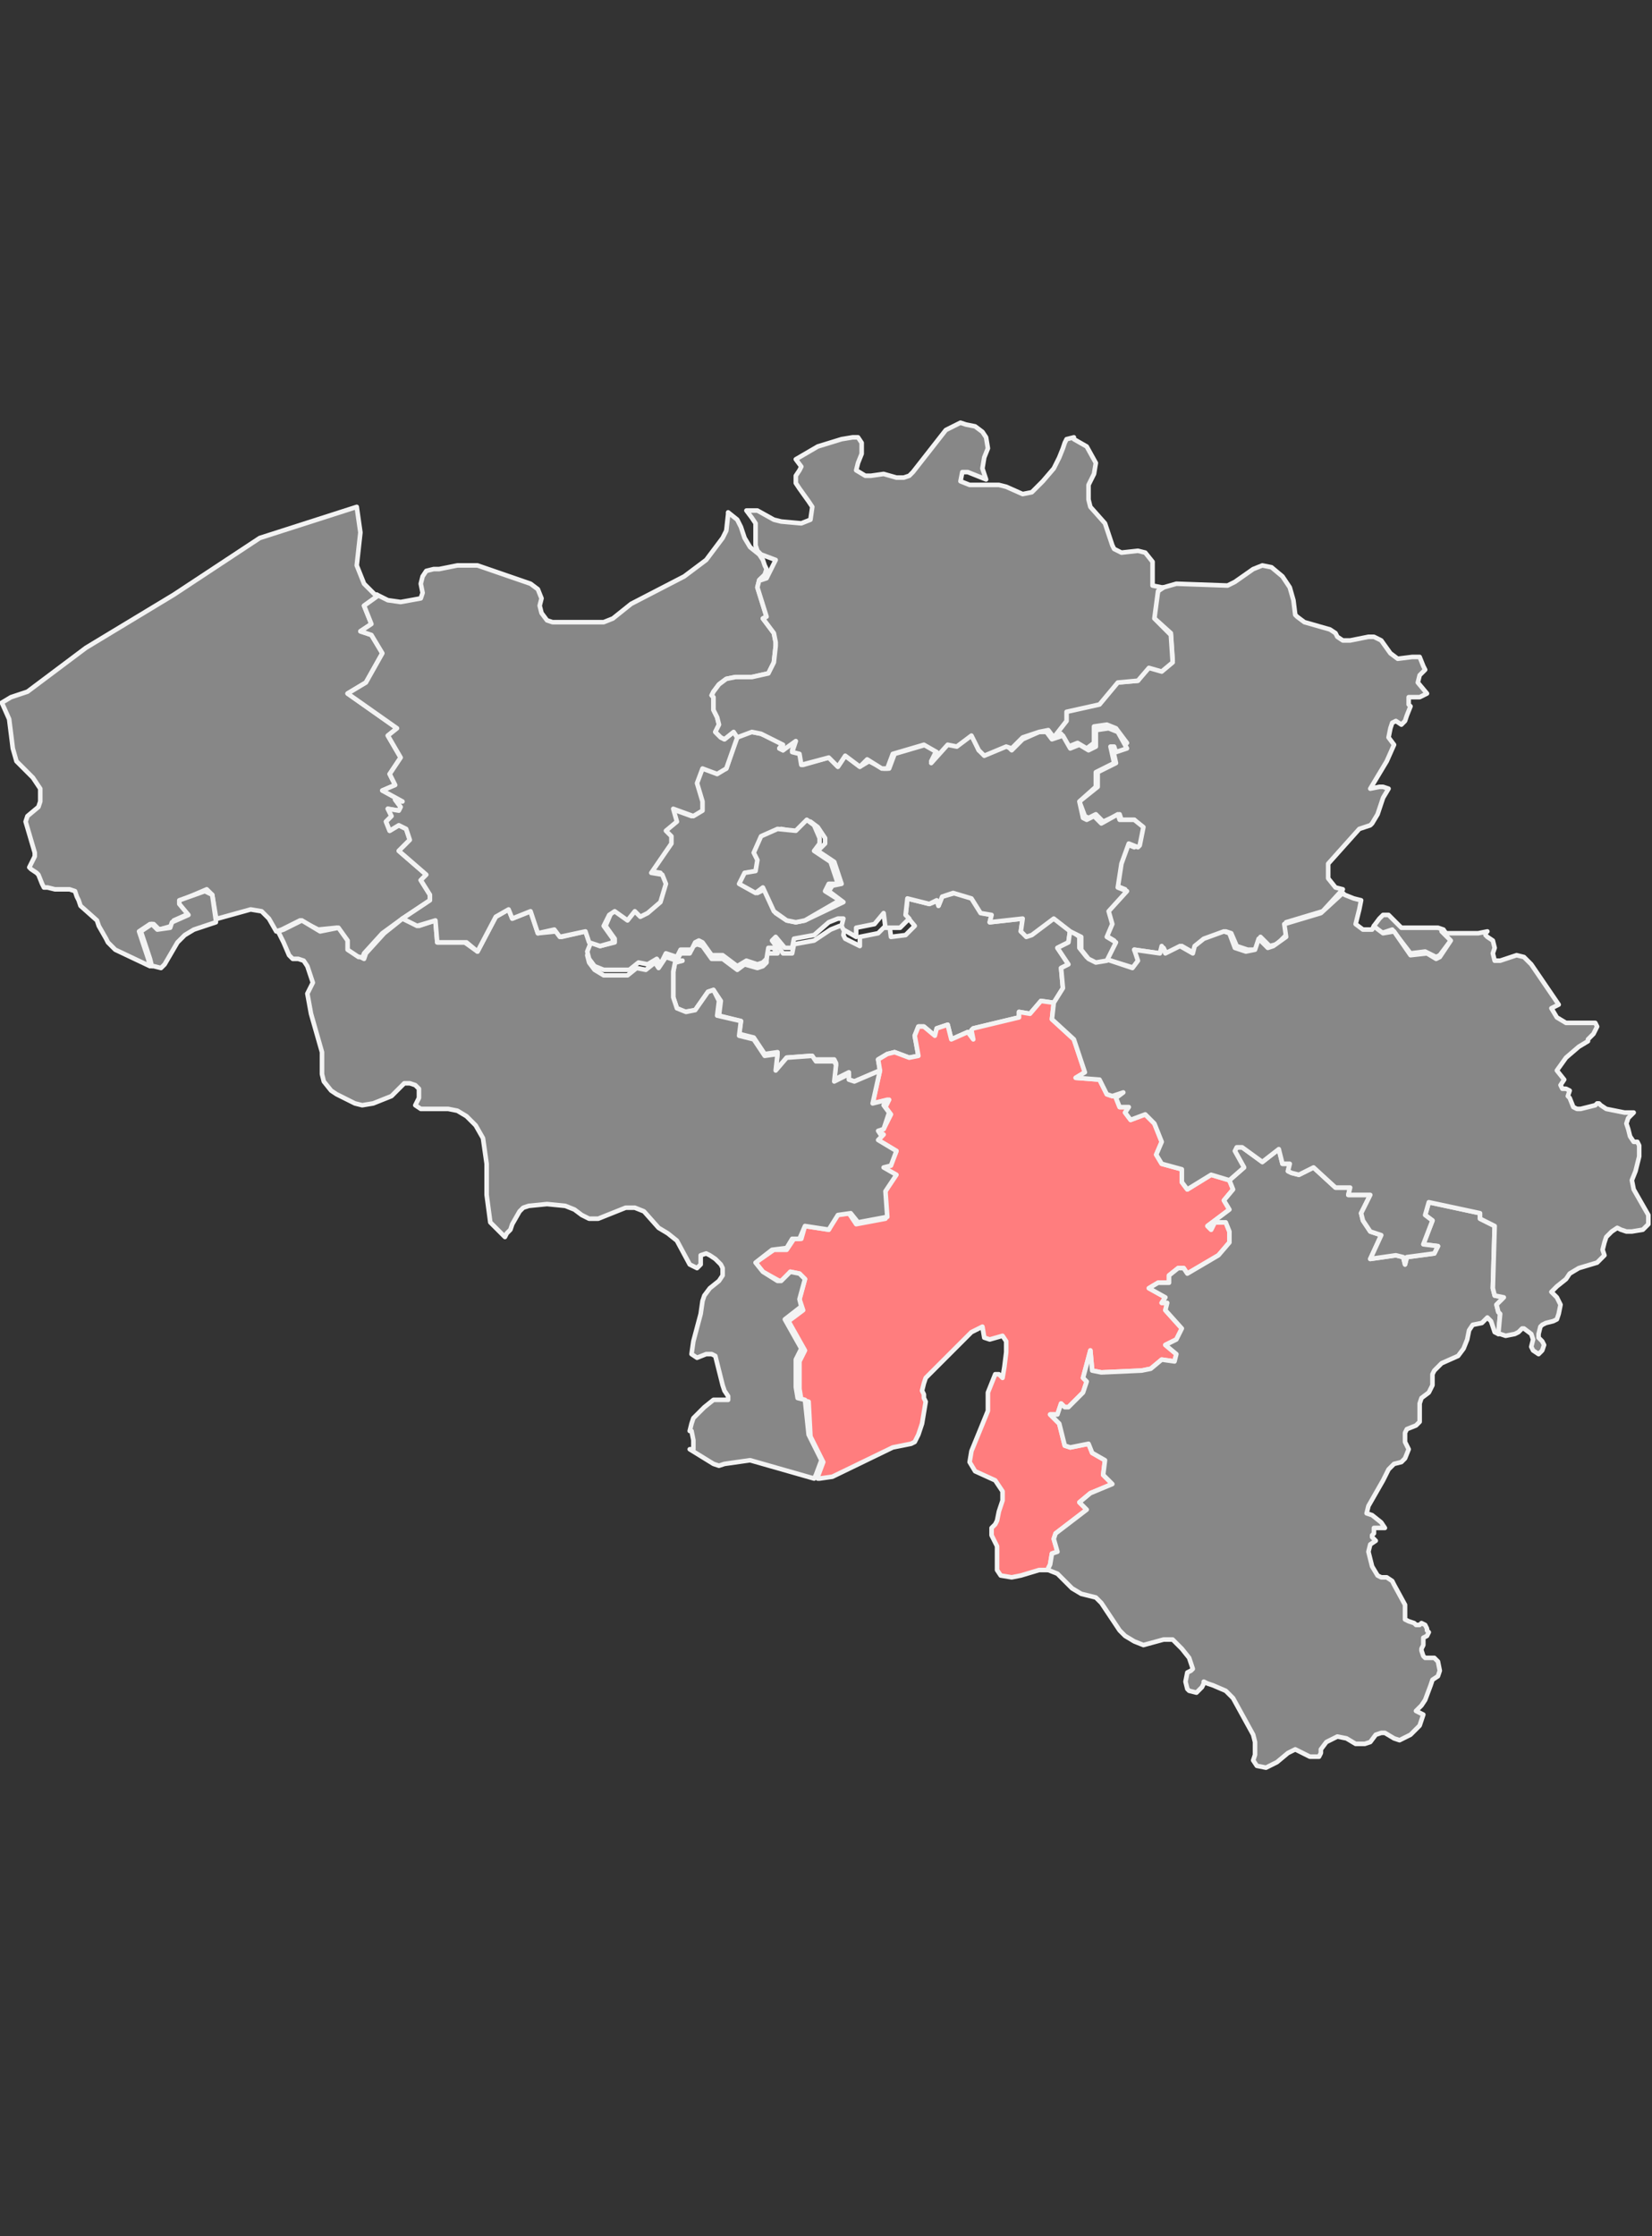
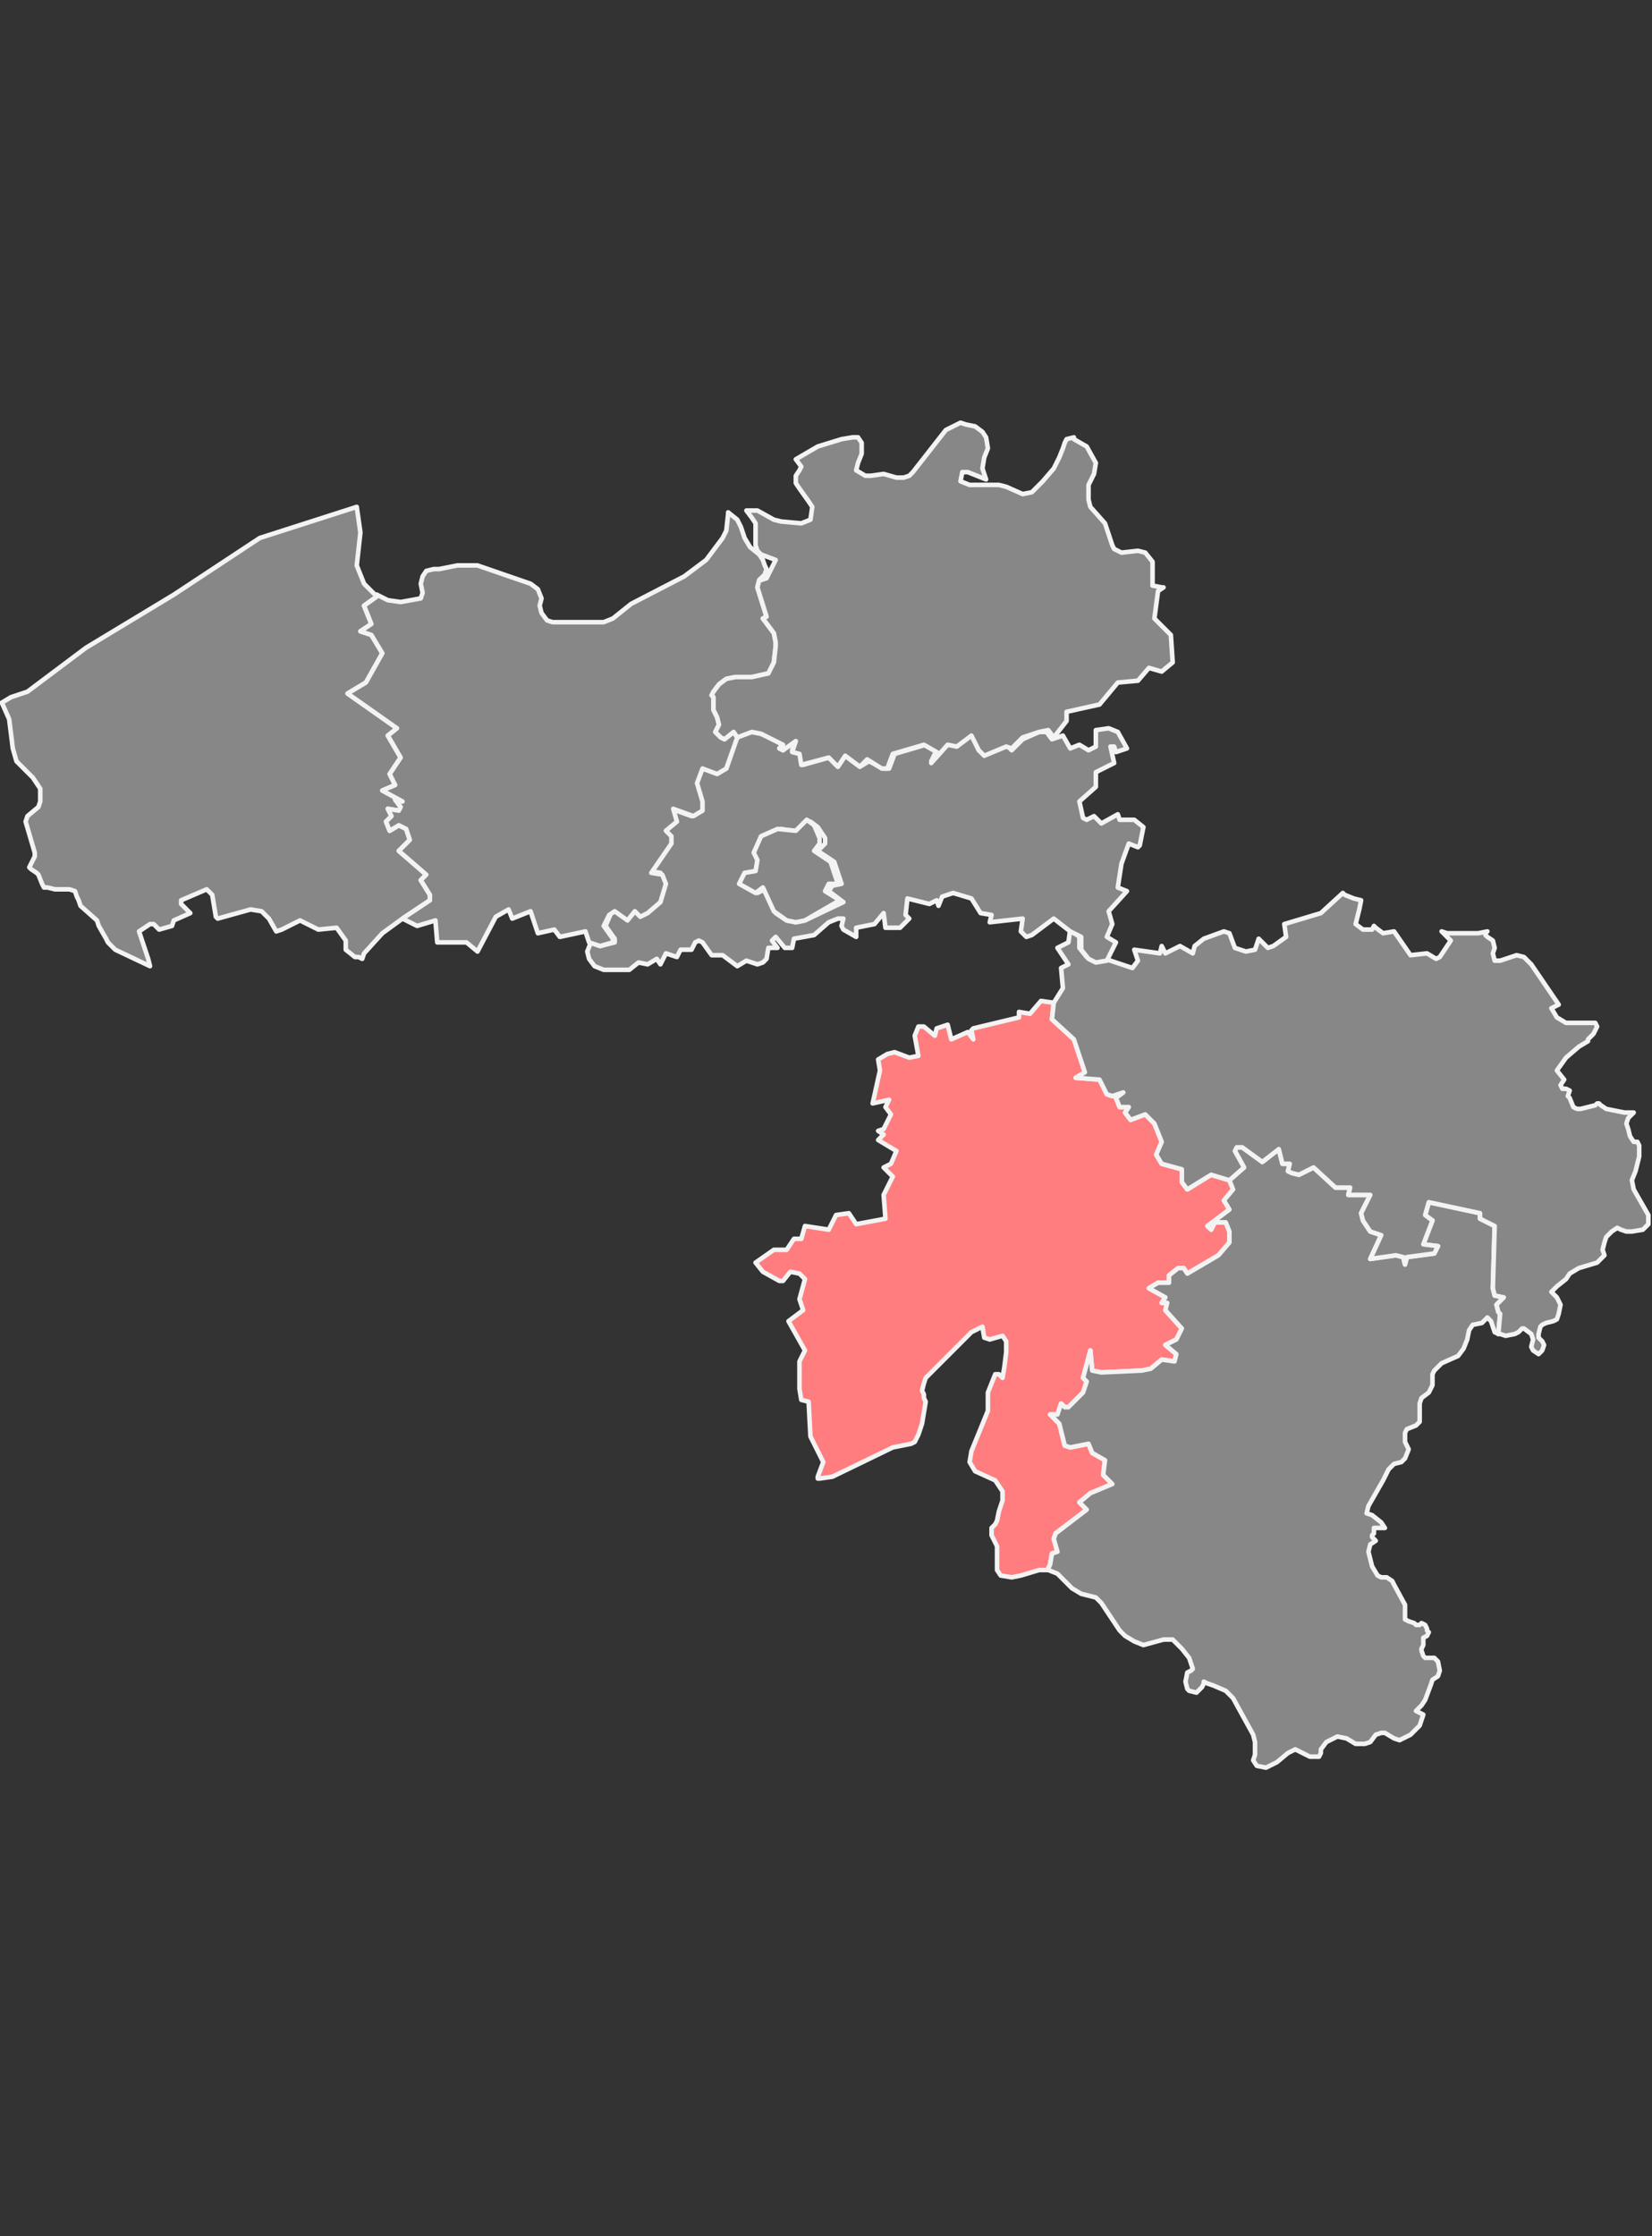
<svg xmlns="http://www.w3.org/2000/svg" version="1.1" id="Laag_1" x="0px" y="0px" viewBox="0 0 90.3 122.2" style="enable-background:new 0 0 90.3 122.2;" xml:space="preserve">
  <rect x="0" y="0" width="90.3" height="122.2" fill="#333333" stroke="none" />
  <style type="text/css">
	
		.st0{fill-rule:evenodd;clip-rule:evenodd;fill:#878787;stroke:#F3F3F3;stroke-width:0.25;stroke-linecap:round;stroke-linejoin:round;}
	
		.st1{fill-rule:evenodd;clip-rule:evenodd;fill:#FF7D7E;stroke:#F3F3F3;stroke-width:0.25;stroke-linecap:round;stroke-linejoin:round;}
</style>
  <title>a</title>
  <polygon id="West_Flanders" class="st0" points="23,48.1 23.3,47.8 21.8,46.5 22.4,45.9 22.2,45.3 21.8,45.1 21.3,45.4 21.1,44.9   21.4,44.6 21.2,44.2 21.8,44.3 21.9,44.1 21.6,43.7 22,43.8 20.9,43.2 21.6,42.9 21.3,42.3 21.9,41.4 21.2,40.2 21.7,39.8 19,37.9   20,37.3 20.9,35.7 20.3,34.7 19.7,34.5 20.3,34.1 19.9,33.1 20.6,32.6 20.6,32.5 20.5,32.5 19.9,31.9 19.5,30.9 19.6,30 19.7,29.1   19.5,27.7 19.5,27.7 14.2,29.4 9.5,32.5 4.7,35.4 1.5,37.8 0.6,38.1 0.1,38.4 0.1,38.4 0.5,39.3 0.7,40.9 0.9,41.6 1.8,42.5   2.2,43.1 2.2,43.8 2.1,44.1 1.5,44.6 1.4,44.9 1.9,46.6 1.9,46.8 1.7,47.2 1.6,47.4 1.7,47.5 2,47.7 2.1,47.8 2.3,48.3 2.4,48.5   2.6,48.5 3,48.6 3.1,48.6 3.6,48.6 3.8,48.6 4.1,48.7 4.2,49 4.3,49.2 4.4,49.5 5.3,50.3 5.4,50.6 5.8,51.3 5.9,51.5 6.3,51.9   8.2,52.8 8.1,52.4 7.6,50.9 8.2,50.5 8.4,50.5 8.7,50.8 9.4,50.6 9.5,50.3 10.4,49.9 10.4,49.9 9.9,49.4 9.9,49.4 9.9,49.2   11.3,48.6 11.6,48.9 11.6,48.9 11.8,50.1 11.9,50.2 13.7,49.7 14.3,49.8 14.7,50.2 15.1,50.9 15.1,50.9 15.4,50.8 16.4,50.3   17.4,50.8 18.4,50.7 18.9,51.4 18.9,51.4 18.9,51.9 18.9,51.9 19.4,52.3 19.6,52.3 19.8,52.4 19.9,52.1 20.9,51 22,50.2 23.5,49.2   23.5,48.9 " />
-   <polygon id="Walloon_Brabant" class="st0" points="57.8,51.8 58.4,51.5 58.5,50.8 57.6,50.1 56.4,51 56.1,51.1 55.8,50.9 55.8,50.9   55.9,50.2 55.9,50.2 54.1,50.4 54.1,50.4 54.2,50 54.2,50 53.7,49.9 53.2,49.1 52.2,48.8 51.5,49 51.3,49.5 51.3,49.5 51.3,49.2   51.3,49.2 50.8,49.4 49.6,49.1 49.5,50 49.5,50 50,50.6 50,50.6 49.5,51.1 48.7,51.2 48.7,51.2 48.6,50.4 48.6,50.4 48,51 47,51.2   47,51.7 46.2,51.3 46.1,51.1 46.1,51.1 46.2,50.6 46.2,50.6 45.9,50.6 45.4,50.8 44.5,51.4 43.4,51.6 43.3,52.1 42.8,52.1   42.4,51.5 42.2,51.7 42.2,51.7 42.5,52.1 42.5,52.1 41.9,52.1 41.9,52.6 41.7,52.8 41.4,52.9 40.7,52.7 40.3,53 39.5,52.4   38.9,52.4 38.4,51.7 38.1,51.6 37.9,51.7 37.7,52.1 37.2,52.1 37,52.5 37.3,52.5 36.9,52.6 36.8,53.1 36.8,54.5 37,55.1 37.4,55.3   38,55.2 38.7,54.2 39,54.1 39.4,54.7 39.3,55.5 40.5,55.8 40.4,56.5 41.2,56.7 41.8,57.6 42.5,57.5 42.4,58.5 43,57.8 44.3,57.7   44.5,57.9 45.6,57.9 45.7,58.1 45.6,59 46.4,58.6 46.4,59 46.7,59.1 48.1,58.5 48,57.9 48.5,57.6 48.9,57.5 49.7,57.8 50.2,57.7   50,56.6 50.2,56.1 50.5,56.1 51.1,56.6 51.2,56.2 51.8,56 52,56.8 52.9,56.4 53.2,56.8 53.1,56.3 53.2,56.2 55.7,55.6 55.7,55.3   56.3,55.4 56.9,54.7 57.6,54.8 58.1,54 58,52.9 58.4,52.7 " />
  <polygon id="Namur" class="st1" points="66.9,65.6 67.4,65 67.2,64.5 66.2,64.2 64.9,65 64.6,64.6 64.6,63.9 63.5,63.6 63.2,63.1   63.5,62.4 63.1,61.4 62.6,60.9 61.8,61.2 61.5,60.8 61.7,60.5 61.2,60.5 61,60 61.4,59.7 60.8,59.9 60.5,59.8 60.1,59 58.8,58.9   59.3,58.6 58.7,56.8 57.5,55.7 57.6,54.8 56.9,54.7 56.3,55.4 55.7,55.3 55.7,55.6 53.2,56.2 53.1,56.3 53.2,56.8 52.9,56.4   52,56.8 51.8,56 51.2,56.2 51.1,56.6 50.5,56.1 50.2,56.1 50,56.6 50.2,57.7 49.7,57.8 48.9,57.5 48.5,57.6 48,57.9 48.1,58.5   47.7,60.3 48.6,60.1 48.4,60.5 48.7,60.9 48.3,61.7 48,61.8 48.3,62 48,62.3 49,62.9 48.7,63.6 48.3,63.8 48.8,64.3 48.3,65.3   48.4,66.6 46.8,66.9 46.4,66.3 45.7,66.4 45.3,67.2 44,67 43.8,67.7 43.4,67.7 43,68.3 42.3,68.3 41.3,69 41.7,69.5 42.6,70   42.8,70 43.2,69.5 43.7,69.6 44,69.9 43.7,71 43.9,71.6 43.1,72.2 44,73.8 43.7,74.4 43.7,75.9 43.8,76.5 44.2,76.6 44.3,78.5   45,79.9 44.7,80.7 44.7,80.8 44.7,80.8 44.8,80.8 45.5,80.7 48.8,79.1 49.8,78.9 50,78.8 50.2,78.4 50.4,77.8 50.6,76.6 50.5,76.4   50.5,76.2 50.4,76 50.5,75.6 50.6,75.3 53.1,72.8 53.7,72.5 53.8,73.1 54.1,73.2 54.8,73 55,73.3 55,73.9 54.9,74.7 54.8,75.3   54.6,75.1 54.4,75.1 54,76.1 54,76.4 54,76.7 54,77.1 53.1,79.3 53,79.9 53.3,80.4 54.4,80.9 54.8,81.5 54.8,82 54.7,82.3   54.6,82.6 54.5,83.1 54.4,83.3 54.2,83.5 54.2,83.7 54.2,83.9 54.4,84.3 54.5,84.5 54.5,85.8 54.7,86.1 55.3,86.2 55.8,86.1   56.8,85.8 57.3,85.8 57.3,85.7 57.4,85.5 57.5,84.9 57.8,84.8 57.6,84.1 57.7,83.8 59.4,82.5 59,82.1 59.6,81.6 60.8,81.1   60.3,80.6 60.4,79.8 59.7,79.4 59.5,78.9 58.5,79.1 58.2,79 57.9,77.8 57.4,77.3 57.8,77.3 58,76.7 58.2,76.9 58.4,76.9 59.2,76.1   59.4,75.5 59.2,75.3 59.6,73.8 59.7,74.9 60.2,75 62.4,74.9 62.9,74.8 63.5,74.3 64.2,74.4 64.3,74 63.7,73.5 64.3,73.2 64.6,72.6   63.7,71.6 63.8,71.2 63.5,71.2 63.7,70.9 62.8,70.4 63.3,70.1 63.9,70.1 63.9,69.7 64.4,69.3 64.7,69.3 64.9,69.6 66.6,68.6   67.2,67.9 67.2,67.3 67,66.8 66.4,66.8 66.2,67.2 66,67 67.2,66.1 " />
  <polygon id="Luxembourg" class="st0" points="81.8,71.3 82.2,70.9 81.7,70.8 81.6,70.4 81.7,67 80.9,66.6 80.9,66.3 78.1,65.7   77.9,66.4 78.3,66.7 77.8,68 78.6,68.1 78.4,68.5 76.9,68.7 76.8,69.1 76.7,68.7 76.3,68.6 74.9,68.8 75.5,67.5 74.9,67.3   74.5,66.7 74.4,66.3 74.9,65.3 73.7,65.3 73.8,64.9 73,64.9 71.8,63.8 71,64.2 70.6,64.1 70.4,64 70.5,63.6 70.1,63.6 69.9,62.8   69,63.5 67.9,62.7 67.6,62.7 67.5,62.9 68,63.8 67.2,64.5 67.4,65 66.9,65.6 67.2,66.1 66,67 66.2,67.2 66.4,66.8 67,66.8   67.2,67.3 67.2,67.9 66.6,68.6 64.9,69.6 64.7,69.3 64.4,69.3 63.9,69.7 63.9,70.1 63.3,70.1 62.8,70.4 63.7,70.9 63.5,71.2   63.8,71.2 63.7,71.6 64.6,72.6 64.3,73.2 63.7,73.5 64.3,74 64.2,74.4 63.5,74.3 62.9,74.8 62.4,74.9 60.2,75 59.7,74.9 59.6,73.8   59.2,75.3 59.4,75.5 59.2,76.1 58.4,76.9 58.2,76.9 58,76.7 57.8,77.3 57.4,77.3 57.9,77.8 58.2,79 58.5,79.1 59.5,78.9 59.7,79.4   60.4,79.8 60.3,80.6 60.8,81.1 59.6,81.6 59,82.1 59.4,82.5 57.7,83.8 57.6,84.1 57.8,84.8 57.5,84.9 57.4,85.5 57.3,85.7   57.3,85.8 57.3,85.8 57.8,86 58.6,86.8 59.1,87.1 59.9,87.3 60.2,87.6 61.2,89.1 61.5,89.4 62,89.7 62.5,89.9 63.6,89.6 64.1,89.6   64.6,90.1 65,90.6 65.2,91.2 65.1,91.3 64.9,91.4 64.8,91.9 64.9,92.3 65,92.4 65.4,92.5 65.5,92.4 65.7,92.2 65.8,92 65.8,91.9   66,92 66.3,92.1 67,92.4 67.2,92.6 67.4,92.8 68.5,94.8 68.6,95.2 68.6,95.5 68.6,95.9 68.5,96.2 68.7,96.5 69.2,96.6 69.8,96.3   70.4,95.8 70.8,95.6 71.6,96 71.8,96 72.1,96 72.2,95.8 72.2,95.6 72.5,95.2 73.1,94.9 73.6,95 74.1,95.3 74.6,95.3 74.9,95.2   75.2,94.8 75.5,94.7 75.7,94.7 76.2,95 76.5,95.1 77.1,94.8 77.6,94.3 77.8,93.7 77.4,93.5 77.7,93.2 77.9,92.9 78.2,92.1   78.3,91.8 78.6,91.6 78.7,91.3 78.6,90.8 78.4,90.6 77.9,90.6 77.8,90.5 77.7,90.2 77.7,90.1 77.8,89.9 77.8,89.7 77.8,89.5   78,89.4 78.1,89.2 78,89.1 78,89 77.9,88.8 77.7,88.7 77.6,88.8 77.4,88.8 77.3,88.7 77,88.6 76.8,88.5 76.8,88.4 76.8,87.9   76.8,87.7 76.2,86.6 76.1,86.4 75.8,86.2 75.5,86.2 75.3,86.1 75,85.6 74.9,85.2 74.8,84.8 74.9,84.4 75.2,84.2 75,84 75,83.9   75.1,83.8 75.1,83.7 75.1,83.5 75.7,83.5 75.5,83.2 75,82.8 74.7,82.7 74.8,82.3 75.6,80.9 75.7,80.7 75.8,80.5 75.9,80.3   76.1,80.1 76.2,80 76.6,79.9 76.8,79.7 77,79.2 76.9,79 76.8,78.8 76.8,78.3 76.9,78.1 77.4,77.9 77.6,77.7 77.6,77.4 77.6,77.1   77.6,76.7 77.7,76.4 78.1,76.1 78.2,75.9 78.3,75.7 78.3,75.1 78.4,74.9 78.8,74.5 79.7,74.1 80,73.7 80.2,73.2 80.3,72.7   80.5,72.4 81,72.3 81.3,72 81.5,72.2 81.6,72.5 81.7,72.8 81.9,72.9 81.9,72.9 82,71.8 81.9,71.7 " />
-   <path id="Limburg" class="st0" d="M79.3,51.4l-0.4-0.6l-0.3-0.1l-2,0l-0.2-0.2l-0.5-0.5L75.6,50l-0.2,0.2l-0.3,0.4l0.1,0.1l0.3,0.3  l0.6-0.2l1,1.3l0.8-0.1l0.6,0.3l0.2-0.1L79.3,51.4L79.3,51.4z M75.6,43.6l0.3-0.5L75.6,43h-0.2l-0.5,0.1l0.9-1.5l0.4-0.9l-0.3-0.4  l0.1-0.5l0.1-0.3l0.2-0.1l0.3,0.2l0.2-0.2l0.1-0.3l0.2-0.5l-0.1-0.1v-0.1v-0.3h0.3h0.3l0.2-0.1l0.2-0.1l-0.5-0.6l0.1-0.4l0.3-0.3  l-0.1-0.2l-0.2-0.5h-0.4L76.4,36L76,35.7l-0.5-0.7l-0.4-0.2h-0.3l-1,0.2h-0.4l-0.3-0.2L73,34.6l-0.3-0.2L71.3,34l-0.4-0.3l-0.1-0.1  l-0.1-0.8l-0.2-0.7l-0.4-0.6L69.5,31L69,30.9l-0.5,0.2l-1,0.7L67.1,32l-2.8-0.1l-0.7,0.2l-0.3,0.2l-0.3,1.4l1,0.9l0.1,1.5l-0.6,0.5  l-0.8-0.2l-0.5,0.8l-1.2,0.1l-1,1.2l-1.9,0.4v0.5l-0.7,0.9l0.6-0.2l0.4,0.7l0.5-0.2l0.5,0.3l0.4-0.3v-0.9l0.7-0.1l0.5,0.2l0.6,0.8  L61.1,41L61,40.7l-0.2,0.1l0.2,0.9l-1,0.5v0.8L59,43.8l0.3,0.8l0.2,0.1l0.4-0.2l0.4,0.4l0.9-0.4l0.1,0.3H62l0.3,0.3l-0.2,1L62,46.3  l-0.5-0.2l-0.4,1.1L61,48.4l0.5,0.2l-1,1.1l0.2,0.7l-0.3,0.7l0.5,0.3l-0.5,1l0,0l1.6,0.5l0.3-0.4l0,0L62,51.9l1.4,0.2l0.2-0.3l0,0  l0.2,0.4l0,0l0.8-0.5l0.7,0.4l0.1-0.4l0.5-0.4l1.1-0.4l0.3,0.1l0,0l0.3,0.7l0,0l0.6,0.2h0.5l0.2-0.7l0.5,0.5l0.4-0.1l0.6-0.6  l-0.1-0.6l2-0.6l1.1-1.2L73,48.5L72.6,48v-0.8l1.7-1.9l0.3-0.1l0.3-0.1l0.1-0.1l0.3-0.5L75.6,43.6z" />
  <polygon id="Liège" class="st0" points="90.1,66.6 90.1,66.4 89.3,65 89.2,64.5 89.4,64 89.6,63.2 89.6,62.6 89.5,62.4 89.3,62.4   89.1,62.1 89,61.7 88.9,61.4 89,61.1 89.3,60.8 88.8,60.8 87.8,60.6 87.5,60.4 87.4,60.3 87.3,60.3 87.3,60.3 87.2,60.4 86.4,60.6   86.2,60.6 86,60.5 85.8,60 85.7,59.9 85.8,59.6 85.6,59.5 85.4,59.5 85.3,59.3 85.5,59 85.1,58.5 85.6,57.8 86.3,57.2 86.8,56.9   86.8,56.8 87.1,56.5 87.3,56.1 87.2,55.9 85.6,55.9 85.1,55.6 84.8,55.1 85.2,54.9 83.7,52.7 83.3,52.3 82.9,52.2 82,52.5   81.7,52.5 81.6,52.1 81.7,51.8 81.6,51.4 81.3,51.2 81.2,51.1 81.2,51 81.2,51 81.3,50.9 80.8,51 79.1,51 78.8,50.9 78.8,50.9   79.3,51.4 79.3,51.4 78.7,52.3 78.5,52.4 78,52.1 77.1,52.2 76.2,50.9 75.6,51 75.2,50.7 75.1,50.6 75,50.8 74.8,50.8 74.5,50.8   74.1,50.5 74.3,49.7 74.4,49.2 74,49.1 73.5,48.9 73.4,48.8 72.2,49.9 70.2,50.5 70.3,51.2 69.6,51.7 69.3,51.8 68.8,51.3   68.6,51.9 68.1,52 67.5,51.8 67.5,51.8 67.2,51 67.2,51 66.9,50.9 65.8,51.3 65.3,51.7 65.2,52.1 64.5,51.7 63.7,52.1 63.7,52.1   63.5,51.7 63.5,51.7 63.4,52.1 62,51.9 62.2,52.5 62.2,52.5 61.9,52.9 60.4,52.4 60.4,52.4 59.8,52.5 59.4,52.3 59,51.8 59,51.8   59,51.2 59,51.2 58.5,50.8 58.5,50.8 58.4,51.5 57.8,51.8 58.4,52.7 58,52.9 58.1,54 57.6,54.8 57.5,55.7 58.7,56.8 59.3,58.6   58.8,58.9 60.1,59 60.5,59.8 60.8,59.9 61.4,59.7 61,60 61.2,60.5 61.7,60.5 61.5,60.8 61.8,61.2 62.6,60.9 63.1,61.4 63.5,62.4   63.2,63.1 63.5,63.6 64.6,63.9 64.6,64.6 64.9,65 66.2,64.2 67.2,64.5 68,63.8 67.5,62.9 67.6,62.7 67.9,62.7 69,63.5 69.9,62.8   70.1,63.6 70.5,63.6 70.4,64 70.6,64.1 71,64.2 71.8,63.8 73,64.9 73.8,64.9 73.7,65.3 74.9,65.3 74.4,66.3 74.5,66.7 74.9,67.3   75.5,67.5 74.9,68.8 76.3,68.6 76.7,68.7 76.8,69.1 76.9,68.7 78.4,68.5 78.6,68.1 77.8,68 78.3,66.7 77.9,66.4 78.1,65.7   80.9,66.3 80.9,66.6 81.7,67 81.6,70.4 81.7,70.8 82.2,70.9 81.8,71.3 81.9,71.7 82,71.8 81.9,72.9 81.9,72.9 82,72.9 82.3,73   82.8,72.9 83,72.8 83.2,72.6 83.3,72.6 83.7,72.9 83.8,73.2 83.7,73.6 83.8,73.8 84.1,74 84.3,73.8 84.4,73.5 84.3,73.3 84.1,73.1   84.1,72.9 84.2,72.5 84.3,72.4 84.5,72.3 84.9,72.2 85.1,72.1 85.2,71.8 85.3,71.3 85.1,70.9 84.8,70.6 85.1,70.3 85.6,69.9   85.8,69.6 86.3,69.3 87.3,69 87.7,68.6 87.6,68.3 87.7,67.9 87.8,67.6 88.1,67.3 88.4,67.1 88.6,67.2 88.9,67.3 89.2,67.3   89.8,67.2 90.1,66.9 " />
-   <path id="Hainaut" class="st0" d="M48.3,63.8l0.4-0.1l0.3-0.8l-1-0.6l0.2-0.2L48,61.8l0.3-0.1l0.3-0.9l-0.3-0.4l0.2-0.3l-0.8,0.2  l0.4-1.8l-1.4,0.6L46.4,59v-0.3l-0.8,0.4l0.1-0.9L45.6,58h-1l-0.2-0.3L43,57.8l-0.6,0.7l0.1-0.9l-0.7,0.1l-0.6-0.9l-0.8-0.2l0.1-0.8  l-1.3-0.3l0.1-0.8L39,54.1l-0.3,0.1l-0.7,1l-0.5,0.1L37,55.1l-0.2-0.6v-1.4l0.1-0.5l0.4-0.1H37l-0.6-0.2L36,52.9l-0.2-0.3L35.3,53  l-0.5-0.1l-0.5,0.4H33L32.5,53l-0.3-0.4l0,0l-0.1-0.4l0.2-0.6l0,0L32,50.9l-1.3,0.3l-0.3-0.3l-1,0.1l0,0L29,49.8l0,0l-1,0.4  l-0.2-0.5l-0.7,0.4l-1,1.9l-0.7-0.5h-1.5l0,0l-0.1-1.2l0,0l-0.9,0.3L22,50.2L21,51l-1,1.1l-0.1,0.3l-0.2-0.1h-0.1l-0.6-0.4l0,0v-0.5  l0,0l-0.5-0.7l-1,0.2l-1-0.6l-1,0.5l-0.3,0.1l0.3,0.6l0.3,0.7l0.2,0.2h0.3l0.3,0.1l0.2,0.3l0.3,0.9l-0.3,0.6l0.2,1.1l0.6,2.1v1.2  l0.1,0.4l0.4,0.5l0.3,0.2l1,0.5l0.4,0.1l0.6-0.1l1-0.4l0.3-0.3l0.2-0.2l0.2-0.2h0.3l0.3,0.1l0.2,0.2V60l-0.2,0.4l0.3,0.2h1.5  l0.5,0.1l0.5,0.3l0.5,0.5l0.4,0.7l0.2,1.4v1.7l0.2,1.5l0.8,0.8l0.1-0.2l0,0l0,0l0.1-0.1l0.1-0.1l0.1-0.3l0.4-0.7l0.2-0.2l0.3-0.1  l1-0.1l1,0.1l0.5,0.2l0.4,0.3l0.4,0.2h0.5l1.5-0.6h0.5l0.5,0.2l0.8,0.9l0.5,0.3l0.5,0.4l0.7,1.3l0.4,0.2l0.2-0.2v-0.3v-0.2l0.3-0.1  l0.2,0.1l0.3,0.2l0.3,0.3l0.1,0.2l0,0.4l-0.2,0.3l-0.5,0.4l-0.3,0.4l-0.1,0.3l-0.1,0.7l-0.4,1.5l-0.1,0.7l0.3,0.2l0.5-0.2h0.3  l0.2,0.1l0.4,1.6l0.1,0.3l0.2,0.3v0.2L39,76.5l-0.5,0.4l-0.4,0.4l-0.2,0.2l-0.1,0.3l-0.1,0.4h0.1l0.1,0.5v0.5h-0.2L39,80l0.3,0.1  l0.3-0.1l1.4-0.2l3.5,1l0,0l0.1-0.2l0.3-0.8l-0.7-1.4l-0.2-1.9l-0.4-0.1l-0.1-0.6v-1.5l0.3-0.6l-0.9-1.6l0.9-0.7L43.7,71l0.3-1.1  l-0.3-0.3l-0.5-0.1L42.7,70h-0.2l-0.8-0.5L41.3,69l0.9-0.7l0.8-0.1l0.3-0.5h0.4L44,67l1.3,0.2l0.5-0.8l0.7-0.1l0.4,0.5l1.6-0.3  l-0.1-1.4l0.6-0.9L48.3,63.8z M11.6,48.9L11.6,48.9l-0.4-0.2l-1.4,0.5v0.2l0,0l0.5,0.6l0,0l-0.9,0.4l-0.1,0.3l-0.7,0.1l-0.3-0.3H8.3  l-0.6,0.4l0.5,1.5l0.1,0.4h0.1l0.4,0.1L9,52.7l0.7-1.2l0.4-0.4l0.5-0.3l1.2-0.4v-0.1L11.6,48.9z" />
  <path id="Flemish_Brabant" class="st0" d="M62,44.8h-0.8l-0.1-0.3L60.2,45l-0.4-0.4l-0.4,0.2l-0.2-0.1L59,43.8l0.9-0.8v-0.8l1-0.5  l-0.2-0.9l0.2,0l0.1,0.3l0.6-0.2L61.1,40l-0.5-0.2l-0.7,0.1v0.9L59.5,41L59,40.7l-0.5,0.2l-0.4-0.7l-0.6,0.2l-0.3-0.4h-0.4l-0.9,0.4  l-0.6,0.6L55,40.7l-1.2,0.5L53.5,41l-0.4-0.9l-0.8,0.6l-0.5-0.1l-0.9,1l0.3-0.6l-0.6-0.3l-1.7,0.5l-0.3,0.8h-0.3l-0.8-0.4L47,41.9  l-0.8-0.6l-0.4,0.6l-0.5-0.5l-1.4,0.4l-0.1-0.6L43.3,41l0.2-0.6L42.8,41l-0.2-0.1l0.2-0.3l-1.2-0.5L41.1,40l-0.8,0.2L39.7,42  l-0.5,0.2L38.4,42l-0.4,0.7l0.3,1v0.5l-0.5,0.4l-1.1-0.4l0.2,0.7l-0.6,0.5l0.3,0.3V46l-1.1,1.6l0.6,0.1l0.2,0.5l-0.3,1l-0.7,0.6  L35,50l-0.3-0.3l-0.4,0.5l-0.6-0.5l-0.3,0.2l-0.3,0.7l0.5,0.7v0.2l-0.8,0.2l-0.5-0.2l0,0L32.1,52l0.1,0.4l0,0l0.3,0.4l0.5,0.2h1.4  l0.5-0.4l0.5,0.1l0.5-0.3l0.2,0.3l0.3-0.6l0.6,0.2l0,0l0.2-0.4h0.6l0.2-0.4l0.2-0.1l0.2,0.1l0.5,0.7h0.6l0.8,0.6l0.5-0.3l0.6,0.2  l0.3-0.1l0.2-0.2l0.1-0.6h0.5l-0.3-0.4l0,0l0.2-0.2l0.5,0.6h0.4l0.1-0.5l1.1-0.2l0.8-0.7l0.5-0.2l0.3,0l0,0l-0.1,0.4l0,0l0.1,0.2  l0.7,0.4l0-0.5l1-0.2l0.5-0.6l0,0l0.1,0.8l0,0h0.8l0.5-0.5l0,0L49.5,50l0,0l0.1-0.9l1.2,0.3l0.4-0.2l0,0l0.1,0.3l0,0l0.2-0.5  l0.6-0.2l1,0.3l0.5,0.8l0.6,0.1l0,0l-0.1,0.4l0,0l1.8-0.2l0,0l-0.1,0.7l0,0l0.3,0.3l0.3-0.1l1.2-0.9l0.9,0.7l0,0l0.6,0.3l0,0v0.7  l0,0l0.4,0.5l0.4,0.2l0.6-0.1l0,0l0.5-1l-0.5-0.3l0.3-0.7l-0.2-0.7l1-1.1l-0.5-0.2l0.2-1.3l0.4-1.1l0.5,0.2l0.1-0.1l0.2-1L62,44.8z   M44,50.3l-0.5,0.1L43,50.3l-0.6-0.4l-0.6-1.3l-0.4,0.2l-0.9-0.5l0,0l0.3-0.6l0.6-0.1l0.2-0.6l0,0l-0.2-0.4l0,0l0.4-0.9l0.9-0.4  l1,0.2l0.6-0.6l0.4,0.3l0.4,0.6l0,0v0.3l-0.4,0.4l0,0l0.9,0.6l0,0l0.4,1.2l-0.5,0.1l-0.2,0.3l0,0l0.8,0.6l0,0L44,50.3z" />
  <polygon id="East_Flanders" class="st0" points="42.4,35.1 42.3,34.6 41.7,33.8 41.9,33.7 41.4,32.1 41.5,31.7 41.6,31.6 41.6,31.6   41.8,31.4 41.9,31.1 41.8,30.9 41.7,30.6 41.5,30.3 41,29.9 40.7,29.4 40.5,28.8 40.3,28.4 39.8,28 39.8,28 39.8,28 39.8,28.1   39.7,29 39.5,29.4 38.6,30.6 37.4,31.5 34.5,33 33.5,33.8 33,34 30.2,34 29.9,33.9 29.6,33.5 29.5,33.1 29.6,32.7 29.4,32.2   29,31.9 26.1,30.9 25.5,30.9 25,30.9 24,31.1 23.7,31.1 23.3,31.2 23.1,31.5 23,31.9 23.1,32.4 23,32.7 21.9,32.9 21.2,32.8   20.6,32.5 20.6,32.6 19.9,33.1 20.3,34.1 19.7,34.5 20.3,34.7 20.9,35.7 20,37.3 19,37.9 21.7,39.8 21.2,40.2 21.9,41.4 21.3,42.3   21.6,42.9 20.9,43.2 22,43.8 21.6,43.7 21.9,44.1 21.8,44.3 21.2,44.2 21.4,44.6 21.1,44.9 21.3,45.4 21.8,45.1 22.2,45.3   22.4,45.9 21.8,46.5 23.3,47.8 23,48.1 23.5,48.9 23.5,49.2 22,50.2 22.8,50.6 23.8,50.3 23.8,50.3 23.9,51.5 23.9,51.5 25.5,51.5   26.1,52 27.1,50.1 27.8,49.7 28,50.2 29,49.8 29,49.8 29.4,51 29.4,51 30.3,50.8 30.6,51.2 32,50.9 32.2,51.5 32.8,51.7 33.5,51.5   33.5,51.3 33,50.6 33.3,50 33.6,49.8 34.3,50.3 34.7,49.8 35,50.1 35.4,49.9 36.1,49.3 36.4,48.3 36.2,47.8 35.6,47.7 36.7,46.1   36.7,45.7 36.4,45.4 37,44.9 36.8,44.2 37.9,44.6 38.4,44.3 38.4,43.8 38.1,42.8 38.4,42 39.2,42.3 39.7,42 40.3,40.3 40.1,40   39.6,40.4 39.4,40.3 39.1,40 39.1,40 39.3,39.6 39.2,39.2 39,38.8 39,38.4 39,38.1 38.9,38 39,37.8 39.3,37.4 39.7,37.1 40.2,37   41.1,37 42,36.8 42.3,36.2 42.4,35.3 " />
  <polygon id="Brussels" class="st0" points="45.9,49.2 45.1,48.7 45.1,48.7 45.3,48.3 45.8,48.3 45.4,47.1 45.4,47.1 44.5,46.5   44.5,46.5 44.8,46.1 44.8,45.8 44.8,45.8 44.5,45.1 44.1,44.8 43.5,45.4 42.5,45.3 41.6,45.7 41.2,46.6 41.2,46.6 41.4,47 41.4,47   41.3,47.6 40.7,47.7 40.4,48.3 40.4,48.3 41.3,48.8 41.7,48.5 42.3,49.8 43,50.3 43.5,50.4 44,50.3 45.9,49.2 " />
  <polygon id="Antwerp" class="st0" points="64,34.7 63.1,33.8 63.3,32.3 63.6,32.1 63.5,32.1 63,32 63,30.7 62.6,30.2 62.2,30.1   61.3,30.2 60.9,30 60.8,29.8 60.5,28.9 60.4,28.6 59.6,27.7 59.5,27.3 59.5,26.5 59.8,25.9 59.9,25.3 59.4,24.4 58.7,24 58.7,23.9   58.3,24 58.2,24.2 58.1,24.5 57.9,25 57.6,25.6 57,26.3 56.4,26.9 55.9,27 55,26.6 54.6,26.5 53,26.5 52.5,26.3 52.6,25.8   52.9,25.8 53.9,26.2 53.7,25.6 53.8,25 54,24.5 53.9,23.9 53.7,23.6 53.3,23.3 52.8,23.2 52.5,23.1 51.7,23.5 49.9,25.8 49.7,26   49.4,26.1 49,26.1 48.3,25.9 47.6,26 47.3,26 46.8,25.7 46.9,25.3 47.1,24.8 47.1,24.2 46.9,23.9 46.6,23.9 46,24 44.7,24.4   43.5,25.1 43.8,25.5 43.7,25.7 43.5,26 43.5,26.4 43.7,26.7 44.2,27.4 44.4,27.7 44.3,28.4 43.8,28.6 42.7,28.5 42.3,28.4   41.4,27.9 41.2,27.9 40.8,27.9 40.8,27.9 41.1,28.3 41.3,28.6 41.3,29 41.3,29.8 41.4,30.1 41.6,30.3 42.4,30.6 42,31.4 41.9,31.6   41.6,31.7 41.6,31.6 41.5,31.7 41.4,32.1 41.9,33.7 41.7,33.8 42.3,34.6 42.4,35.1 42.4,35.3 42.3,36.2 42,36.8 41.1,37 40.2,37   39.7,37.1 39.3,37.4 39,37.8 38.9,38 39,38.1 39,38.4 39,38.8 39.2,39.2 39.3,39.6 39.1,40 39.1,40 39.4,40.3 39.6,40.4 40.1,40   40.3,40.3 41.1,40 41.6,40.1 42.8,40.7 42.6,40.9 42.8,41 43.5,40.5 43.3,41.1 43.7,41.2 43.8,41.8 45.3,41.4 45.8,41.9 46.2,41.3   47,41.9 47.4,41.5 48.2,42 48.5,42 48.8,41.2 50.5,40.7 51.2,41.1 50.9,41.7 51.8,40.7 52.3,40.8 53.1,40.2 53.5,41 53.8,41.3   55,40.8 55.3,40.9 55.9,40.3 56.8,40 57.3,39.9 57.6,40.3 58.3,39.4 58.3,38.9 60.1,38.5 61.1,37.3 62.2,37.2 62.8,36.5 63.5,36.7   64.1,36.2 " />
</svg>